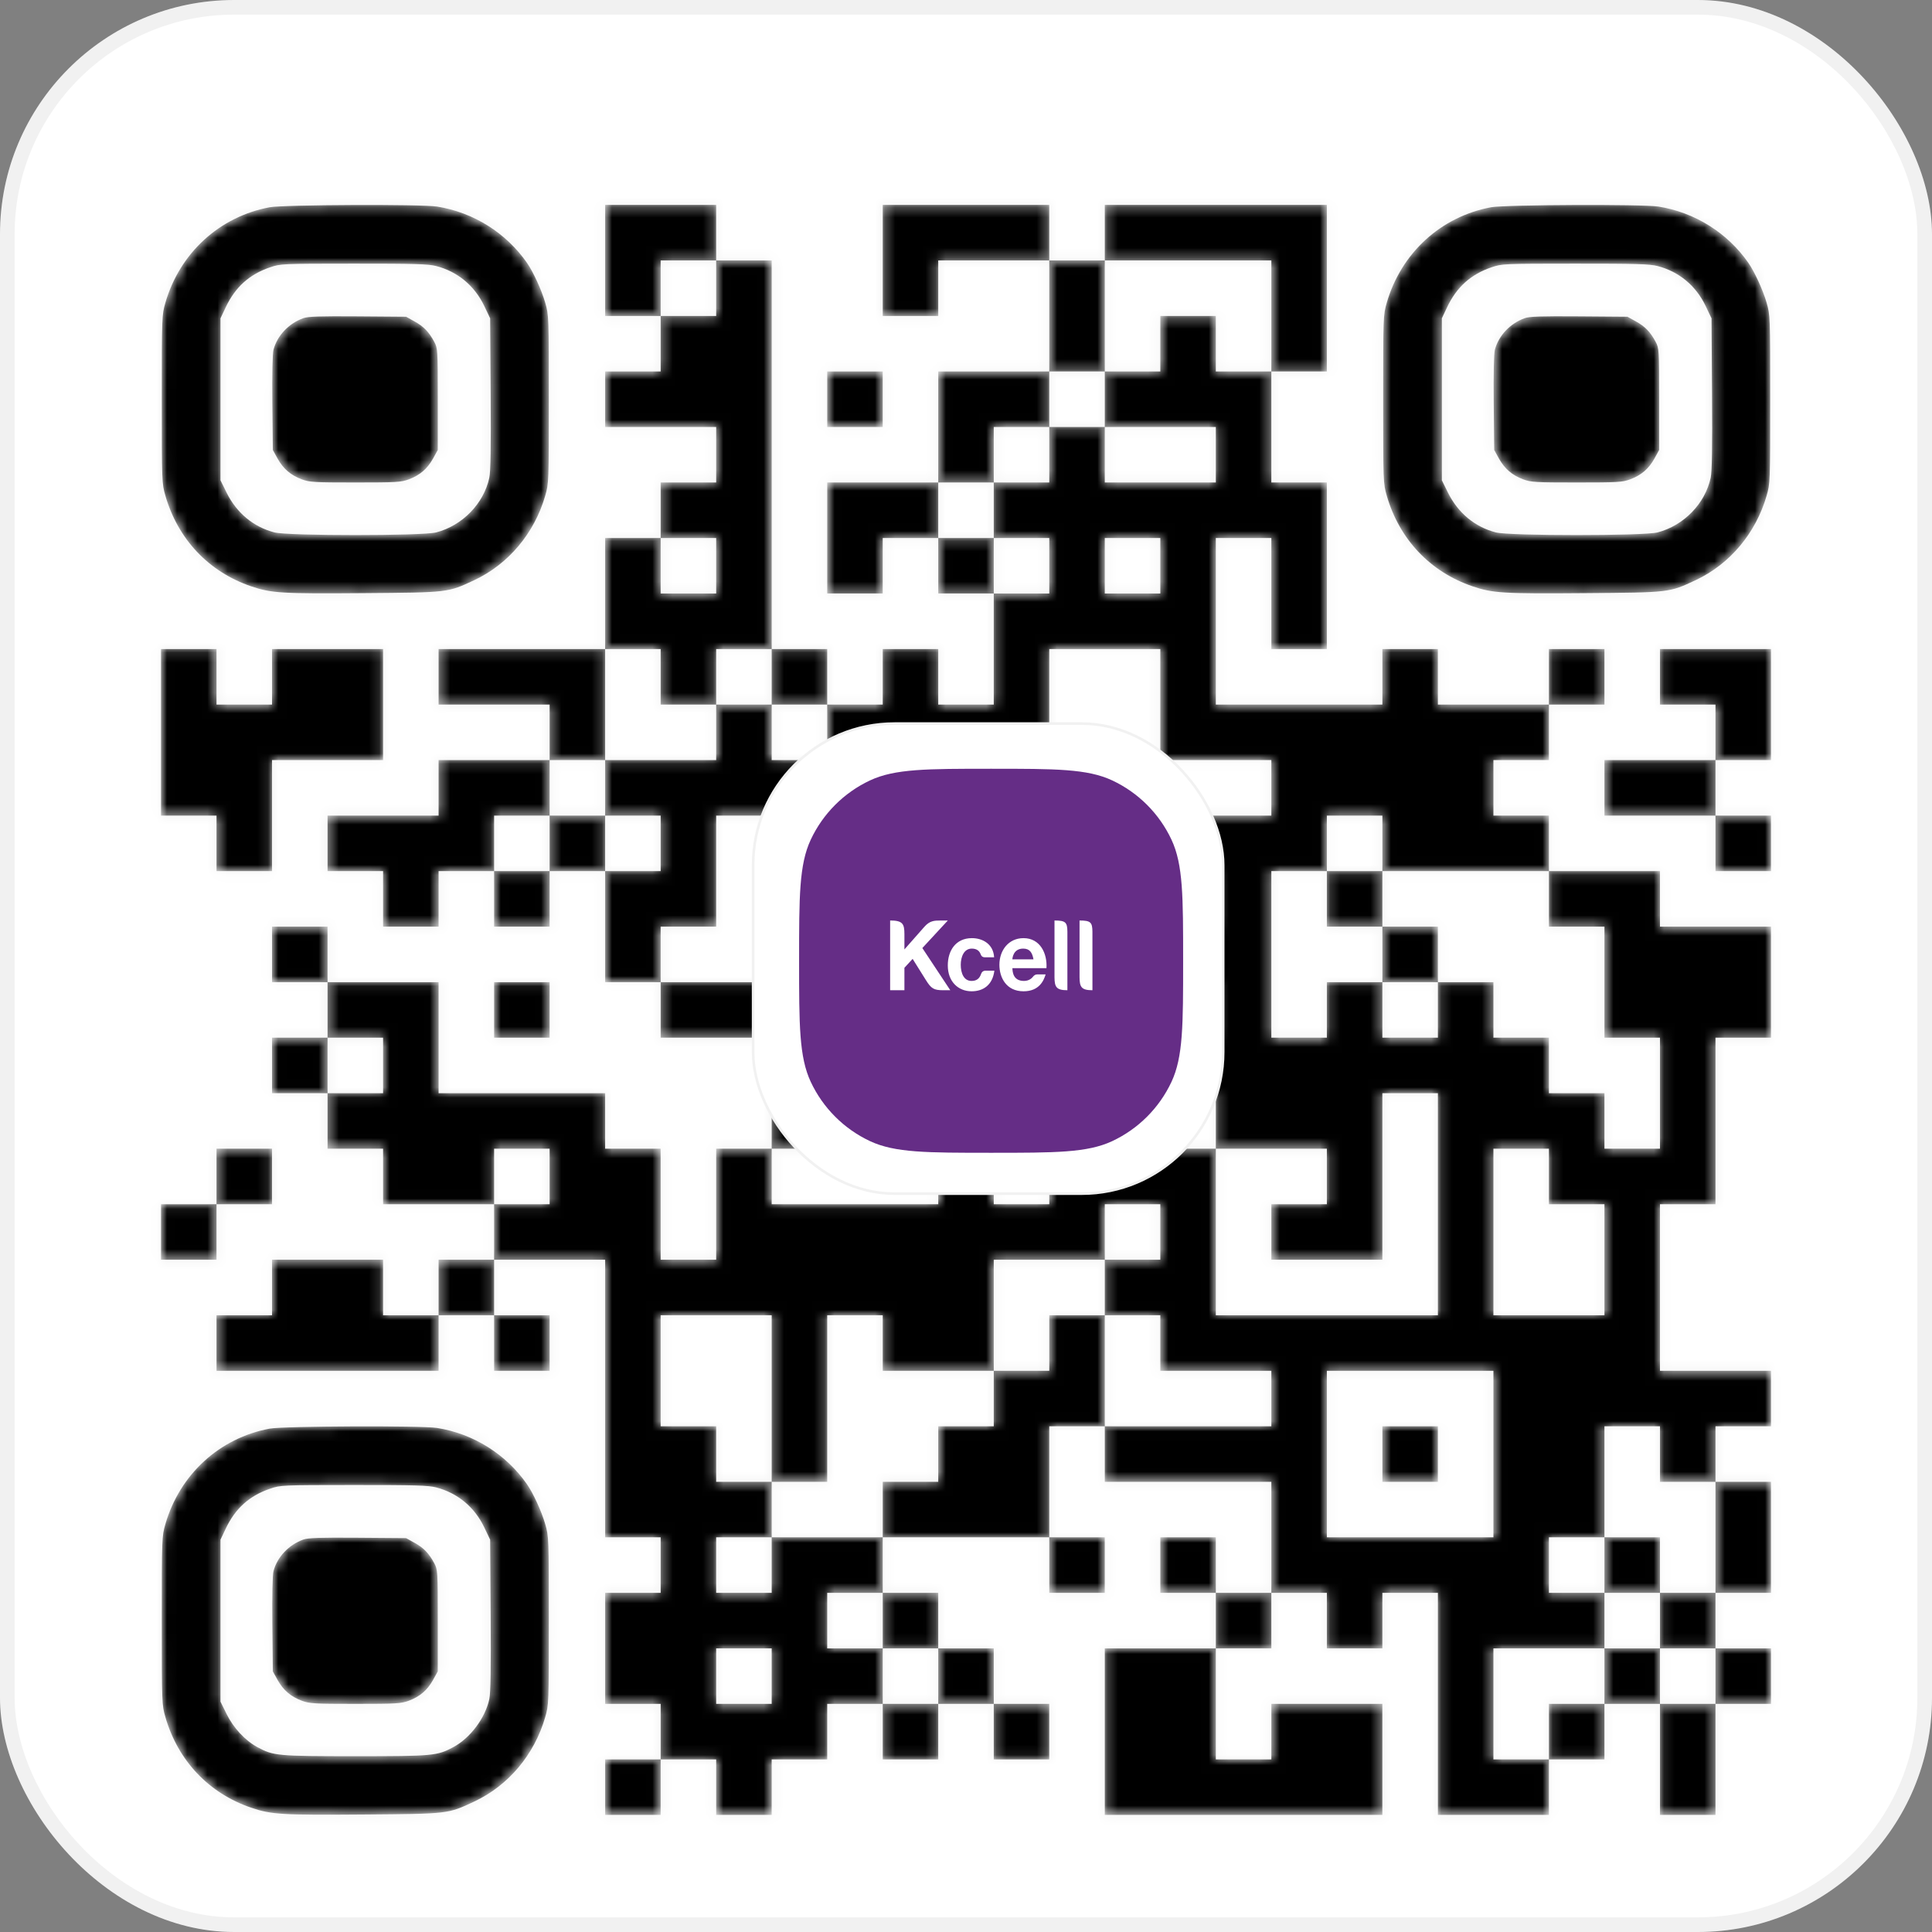
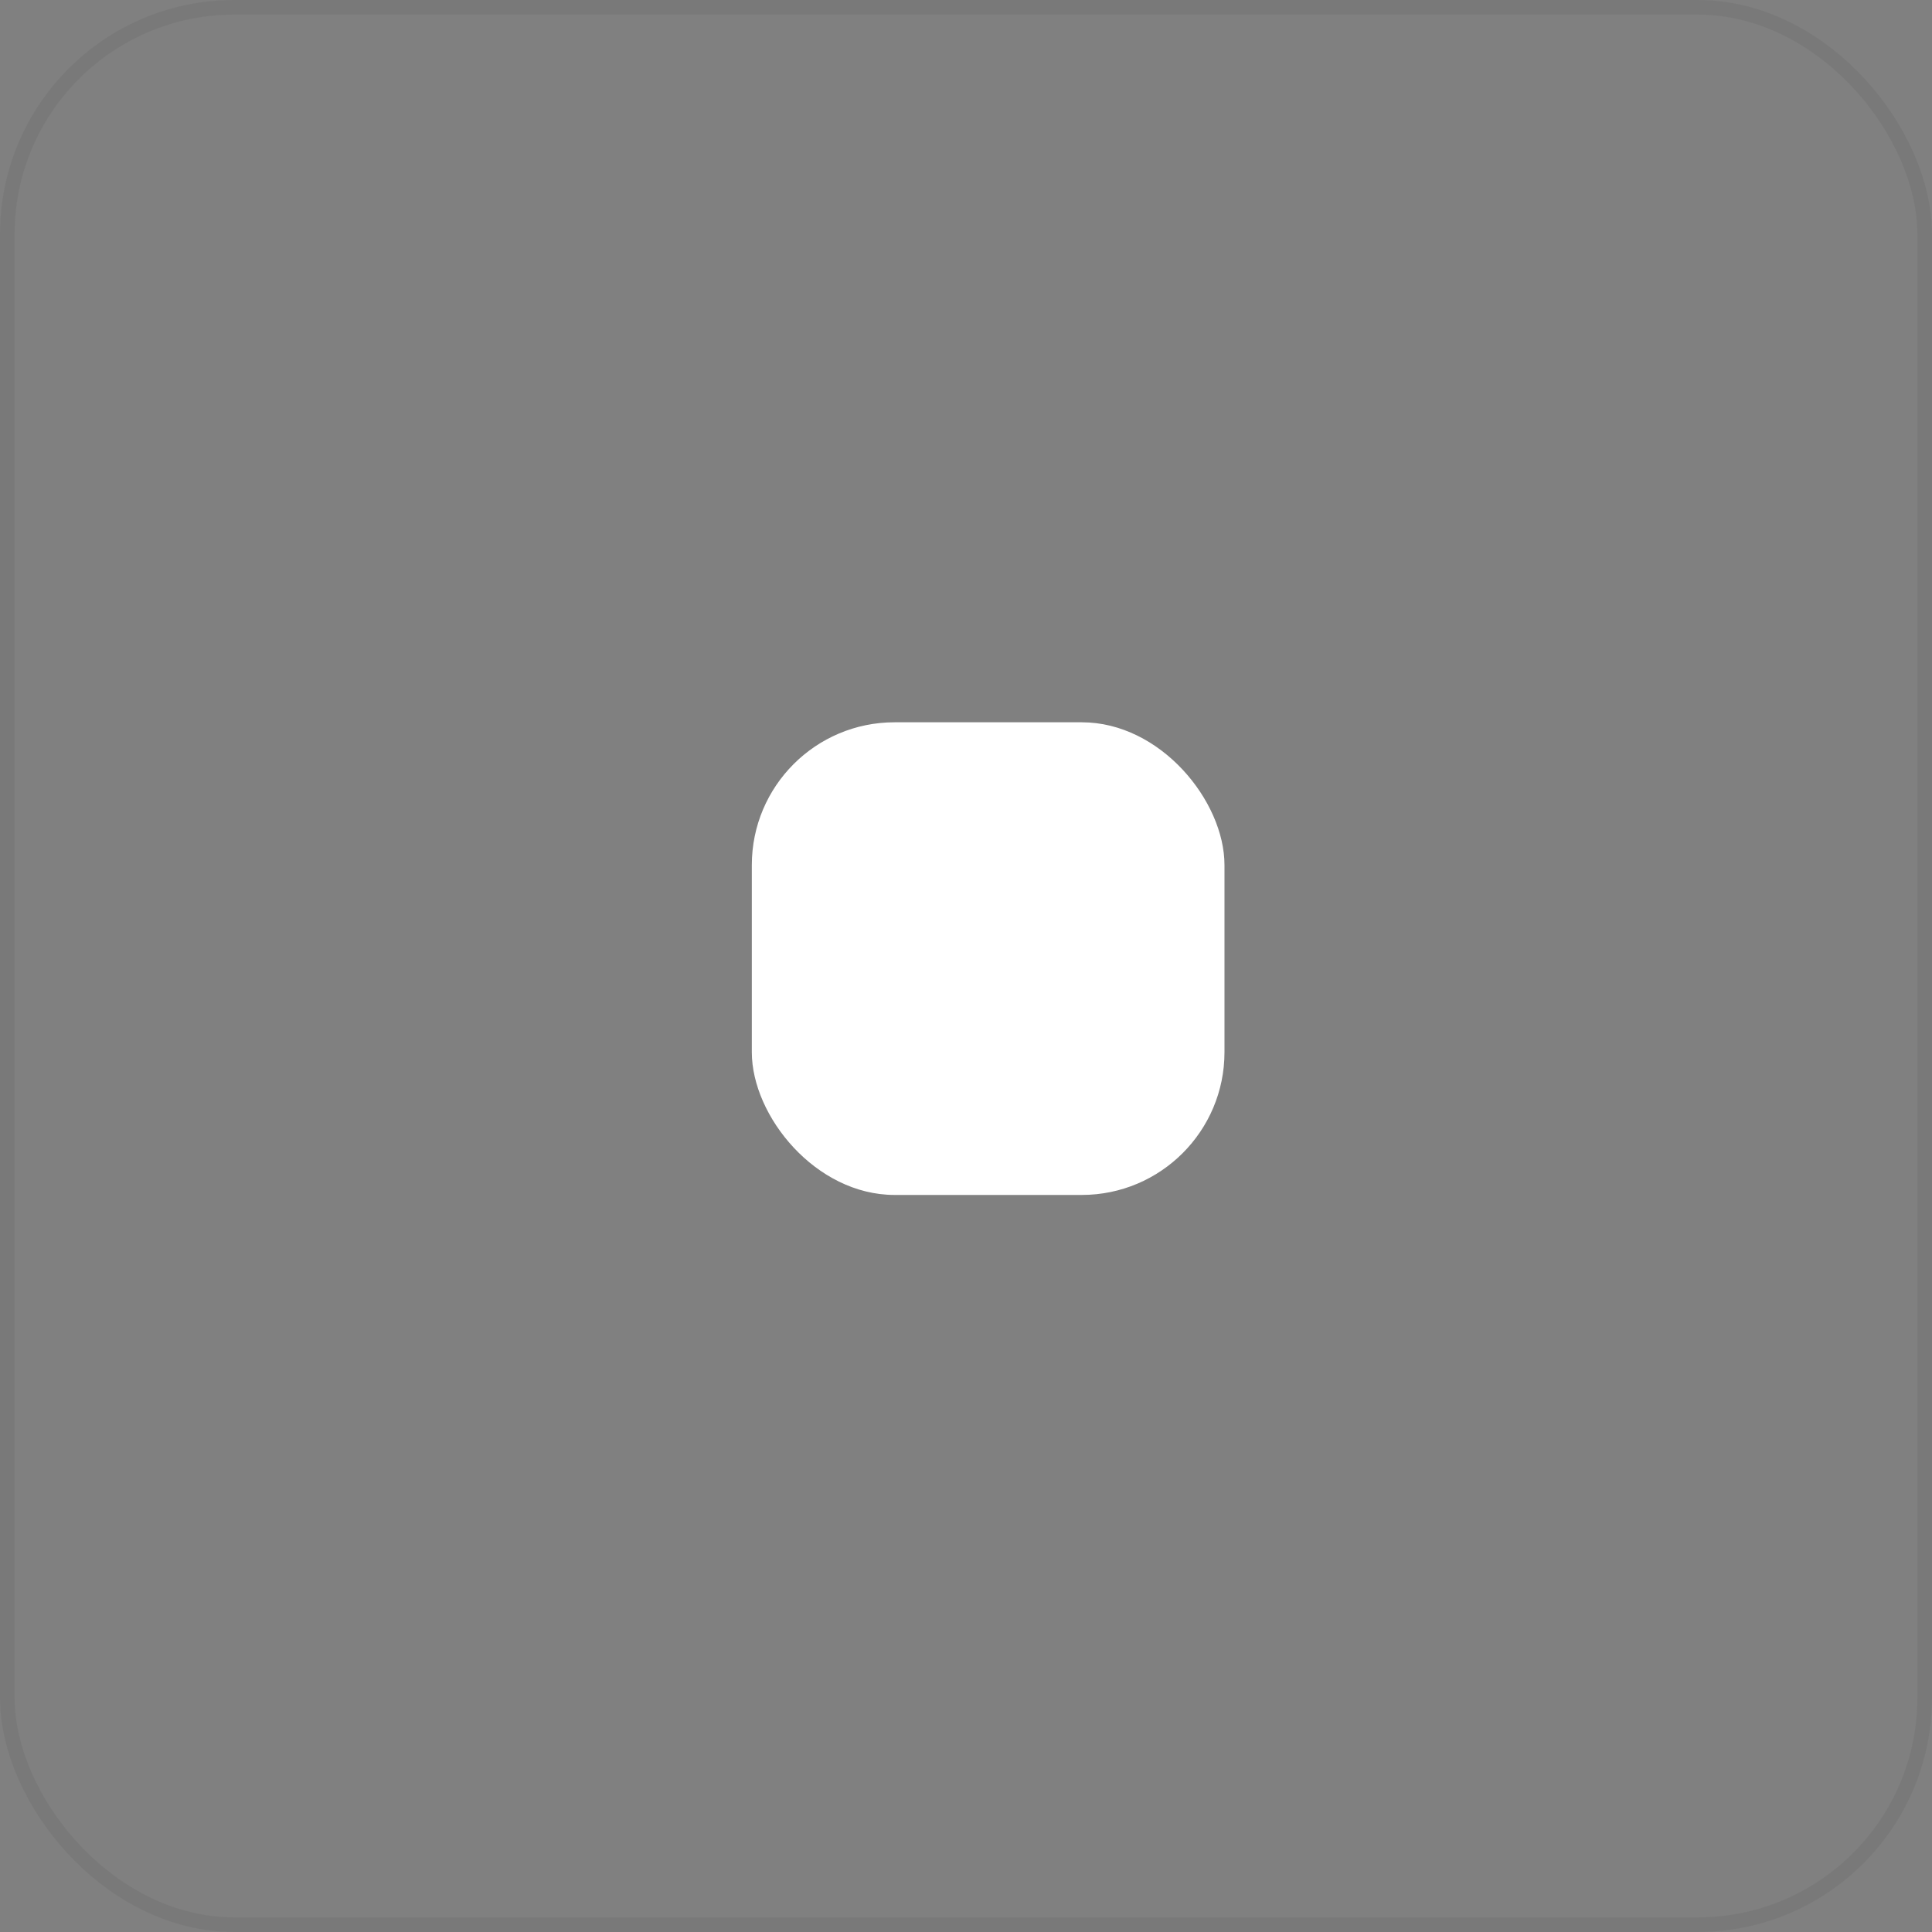
<svg xmlns="http://www.w3.org/2000/svg" width="191" height="191" viewBox="0 0 191 191" fill="none">
  <rect x="0" y="0" width="191" height="191" fill="#808080" stroke="none" />
-   <rect width="191" height="191" rx="23.151" fill="white" />
  <rect x="0.723" y="0.723" width="189.553" height="189.553" rx="22.428" stroke="#111114" stroke-opacity="0.06" stroke-width="1.447" />
  <mask id="path-3-inside-1_73_526" fill="white">
-     <path fill-rule="evenodd" clip-rule="evenodd" d="M26.659 20.49C21.706 21.412 17.776 25.01 16.351 29.927C16.001 31.136 15.995 31.29 15.995 39.467C15.995 47.666 16 47.795 16.355 49.02C17.601 53.324 20.652 56.542 24.835 57.965C26.82 58.64 27.864 58.703 35.91 58.639C44.371 58.572 44.265 58.585 46.888 57.354C50.262 55.771 52.826 52.722 53.898 49.02C54.253 47.795 54.258 47.666 54.258 39.467C54.258 31.268 54.253 31.139 53.898 29.915C53.537 28.666 52.718 26.88 52.099 25.99C50.03 23.014 46.792 20.987 43.202 20.421C41.654 20.176 28.037 20.234 26.659 20.49ZM59.825 25.746V31.235H62.569H65.313V33.979V36.723H62.569H59.825V39.467V42.212H65.313H70.802V44.956V47.7H68.058H65.313V50.444V53.189H62.569H59.825V58.677V64.166H51.592H43.359V66.91V69.654H48.848H54.336V72.398V75.143H48.848H43.359V77.887V80.631H37.871H32.382V83.375V86.12H35.126H37.871V88.864V91.608H40.615H43.359V88.864V86.12H46.103H48.848V88.864V91.608H51.592H54.336V88.864V86.12H57.081H59.825V91.608V97.097H62.569H65.313V99.841V102.585H70.802H76.29V99.841V97.097H79.034H81.779V99.841V102.585H87.267H92.756V110.818V119.051H84.523H76.29V116.306V113.562H81.779H87.267V110.818V108.074H81.779H76.29V110.818V113.562H73.546H70.802V119.051V124.539H68.058H65.313V119.051V113.562H62.569H59.825V110.818V108.074H51.592H43.359V102.585V97.097H37.871H32.382V94.352V91.608H29.638H26.894V94.352V97.097H29.638H32.382V99.841V102.585H29.638H26.894V105.329V108.074H29.638H32.382V110.818V113.562H35.126H37.871V116.306V119.051H43.359H48.848V121.795V124.539H46.103H43.359V127.283V130.028H40.615H37.871V127.283V124.539H32.382H26.894V127.283V130.028H24.149H21.405V132.772V135.516H32.382H43.359V132.772V130.028H46.103H48.848V132.772V135.516H51.592H54.336V132.772V130.028H51.592H48.848V127.283V124.539H54.336H59.825V138.26V151.982H62.569H65.313V154.726V157.47H62.569H59.825V162.959V168.447H62.569H65.313V171.191V173.936H62.569H59.825V176.68V179.424H62.569H65.313V176.68V173.936H68.058H70.802V176.68V179.424H73.546H76.29V176.68V173.936H79.034H81.779V171.191V168.447H84.523H87.267V171.191V173.936H90.011H92.756V171.191V168.447H95.5H98.244V171.191V173.936H100.989H103.733V171.191V168.447H100.989H98.244V165.703V162.959H95.5H92.756V160.214V157.47H90.011H87.267V154.726V151.982H95.5H103.733V154.726V157.47H106.477H109.221V154.726V151.982H106.477H103.733V146.493V141.005H106.477H109.221V143.749V146.493H117.454H125.687V151.982V157.47H122.943H120.198V154.726V151.982H117.454H114.71V154.726V157.47H117.454H120.198V160.214V162.959H114.71H109.221V171.191V179.424H122.943H136.664V173.936V168.447H131.175H125.687V171.191V173.936H122.943H120.198V168.447V162.959H122.943H125.687V160.214V157.47H128.431H131.175V160.214V162.959H133.92H136.664V160.214V157.47H139.408H142.152V168.447V179.424H147.641H153.129V176.68V173.936H155.874H158.618V171.191V168.447H161.362H164.106V173.936V179.424H166.851H169.595V173.936V168.447H172.339H175.083V165.703V162.959H172.339H169.595V160.214V157.47H172.339H175.083V151.982V146.493H172.339H169.595V143.749V141.005H172.339H175.083V138.26V135.516H169.595H164.106V127.283V119.051H166.851H169.595V110.818V102.585H172.339H175.083V97.097V91.608H169.595H164.106V88.864V86.12H158.618H153.129V83.375V80.631H150.385H147.641V77.887V75.143H150.385H153.129V72.398V69.654H155.874H158.618V66.91V64.166H155.874H153.129V66.91V69.654H147.641H142.152V66.91V64.166H139.408H136.664V66.91V69.654H128.431H120.198V61.421V53.189H122.943H125.687V58.677V64.166H128.431H131.175V55.933V47.7H128.431H125.687V42.212V36.723H128.431H131.175V28.49V20.258H120.198H109.221V23.002V25.746H106.477H103.733V23.002V20.258H95.5H87.267V25.746V31.235H90.011H92.756V28.49V25.746H98.244H103.733V31.235V36.723H98.244H92.756V42.212V47.7H87.267H81.779V53.189V58.677H84.523H87.267V55.933V53.189H90.011H92.756V55.933V58.677H95.5H98.244V64.166V69.654H95.5H92.756V66.91V64.166H90.011H87.267V66.91V69.654H84.523H81.779V66.91V64.166H79.034H76.29V44.956V25.746H73.546H70.802V23.002V20.258H65.313H59.825V25.746ZM147.406 20.49C142.453 21.412 138.523 25.01 137.098 29.927C136.748 31.136 136.742 31.29 136.742 39.467C136.742 47.666 136.747 47.795 137.102 49.02C138.348 53.324 141.399 56.542 145.582 57.965C147.567 58.64 148.611 58.703 156.658 58.639C165.118 58.572 165.012 58.585 167.635 57.354C171.009 55.771 173.573 52.722 174.646 49.02C175 47.795 175.005 47.666 175.005 39.467C175.005 31.268 175 31.139 174.646 29.915C174.284 28.666 173.465 26.88 172.847 25.99C170.777 23.014 167.539 20.987 163.95 20.421C162.401 20.176 148.784 20.234 147.406 20.49ZM70.802 28.49V31.235H68.058H65.313V28.49V25.746H68.058H70.802V28.49ZM125.687 31.235V36.723H122.943H120.198V33.979V31.235H117.454H114.71V33.979V36.723H111.966H109.221V39.467V42.212H114.71H120.198V44.956V47.7H114.71H109.221V44.956V42.212H106.477H103.733V44.956V47.7H100.989H98.244V50.444V53.189H100.989H103.733V55.933V58.677H100.989H98.244V55.933V53.189H95.5H92.756V50.444V47.7H95.5H98.244V44.956V42.212H100.989H103.733V39.467V36.723H106.477H109.221V31.235V25.746H117.454H125.687V31.235ZM43.118 26.3C45.239 26.852 46.915 28.243 47.87 30.243L48.456 31.47L48.507 38.919C48.543 44.218 48.504 46.616 48.373 47.23C47.824 49.789 45.716 51.958 43.118 52.635C41.756 52.989 28.497 52.989 27.134 52.635C25.055 52.093 23.394 50.712 22.399 48.698L21.797 47.481V39.475V31.47L22.313 30.381C23.26 28.38 24.653 27.125 26.701 26.427C27.74 26.073 27.865 26.068 34.976 26.064C40.966 26.06 42.353 26.101 43.118 26.3ZM163.866 26.3C165.986 26.852 167.662 28.243 168.617 30.243L169.203 31.47L169.254 38.919C169.29 44.218 169.251 46.616 169.12 47.23C168.571 49.789 166.464 51.958 163.866 52.635C162.503 52.989 149.244 52.989 147.882 52.635C145.802 52.093 144.141 50.712 143.146 48.698L142.544 47.481V39.475V31.47L143.06 30.381C144.007 28.38 145.4 27.125 147.448 26.427C148.487 26.073 148.612 26.068 155.723 26.064C161.713 26.06 163.1 26.101 163.866 26.3ZM29.983 31.456C28.538 31.982 27.416 33.17 27.038 34.574C26.939 34.942 26.895 36.97 26.924 39.829L26.972 44.485L27.437 45.325C28.002 46.345 28.738 46.977 29.84 47.39C30.595 47.672 31.068 47.7 35.126 47.7C39.185 47.7 39.658 47.672 40.413 47.39C41.515 46.977 42.251 46.345 42.816 45.325L43.281 44.485V39.467C43.281 34.596 43.271 34.431 42.935 33.804C42.405 32.812 41.894 32.282 40.981 31.776L40.145 31.313L35.362 31.276C31.611 31.248 30.45 31.287 29.983 31.456ZM150.731 31.456C149.286 31.982 148.163 33.17 147.785 34.574C147.686 34.942 147.642 36.97 147.672 39.829L147.719 44.485L148.184 45.325C148.749 46.345 149.485 46.977 150.587 47.39C151.342 47.672 151.815 47.7 155.874 47.7C159.932 47.7 160.405 47.672 161.16 47.39C162.262 46.977 162.998 46.345 163.563 45.325L164.028 44.485V39.467C164.028 34.596 164.018 34.431 163.683 33.804C163.152 32.812 162.641 32.282 161.728 31.776L160.892 31.313L156.109 31.276C152.358 31.248 151.198 31.287 150.731 31.456ZM81.779 39.467V42.212H84.523H87.267V39.467V36.723H84.523H81.779V39.467ZM70.802 55.933V58.677H68.058H65.313V55.933V53.189H68.058H70.802V55.933ZM114.71 55.933V58.677H111.966H109.221V55.933V53.189H111.966H114.71V55.933ZM15.917 72.398V80.631H18.661H21.405V83.375V86.12H24.149H26.894V80.631V75.143H32.382H37.871V69.654V64.166H32.382H26.894V66.91V69.654H24.149H21.405V66.91V64.166H18.661H15.917V72.398ZM65.313 66.91V69.654H68.058H70.802V66.91V64.166H73.546H76.29V66.91V69.654H79.034H81.779V72.398V75.143H84.523H87.267V77.887V80.631H90.011H92.756V77.887V75.143H98.244H103.733V69.654V64.166H109.221H114.71V69.654V75.143H120.198H125.687V77.887V80.631H120.198H114.71V83.375V86.12H117.454H120.198V88.864V91.608H117.454H114.71V94.352V97.097H117.454H120.198V99.841V102.585H117.454H114.71V105.329V108.074H117.454H120.198V110.818V113.562H125.687H131.175V116.306V119.051H128.431H125.687V121.795V124.539H131.175H136.664V116.306V108.074H139.408H142.152V119.051V130.028H131.175H120.198V121.795V113.562H114.71H109.221V108.074V102.585H111.966H114.71V99.841V97.097H111.966H109.221V94.352V91.608H106.477H103.733V94.352V97.097H100.989H98.244V99.841V102.585H100.989H103.733V105.329V108.074H100.989H98.244V105.329V102.585H95.5H92.756V99.841V97.097H87.267H81.779V94.352V91.608H79.034H76.29V94.352V97.097H70.802H65.313V94.352V91.608H68.058H70.802V86.12V80.631H76.29H81.779V77.887V75.143H79.034H76.29V72.398V69.654H73.546H70.802V72.398V75.143H65.313H59.825V77.887V80.631H62.569H65.313V83.375V86.12H62.569H59.825V83.375V80.631H57.081H54.336V83.375V86.12H51.592H48.848V83.375V80.631H51.592H54.336V77.887V75.143H57.081H59.825V69.654V64.166H62.569H65.313V66.91ZM164.106 66.91V69.654H166.851H169.595V72.398V75.143H164.106H158.618V77.887V80.631H164.106H169.595V83.375V86.12H172.339H175.083V83.375V80.631H172.339H169.595V77.887V75.143H172.339H175.083V69.654V64.166H169.595H164.106V66.91ZM103.733 80.631V86.12H98.244H92.756V91.608V97.097H95.5H98.244V94.352V91.608H100.989H103.733V88.864V86.12H106.477H109.221V88.864V91.608H111.966H114.71V88.864V86.12H111.966H109.221V80.631V75.143H106.477H103.733V80.631ZM81.779 86.12V91.608H84.523H87.267V86.12V80.631H84.523H81.779V86.12ZM136.664 83.375V86.12H144.897H153.129V88.864V91.608H155.874H158.618V97.097V102.585H161.362H164.106V108.074V113.562H161.362H158.618V110.818V108.074H155.874H153.129V105.329V102.585H150.385H147.641V99.841V97.097H144.897H142.152V99.841V102.585H139.408H136.664V99.841V97.097H133.92H131.175V99.841V102.585H128.431H125.687V94.352V86.12H128.431H131.175V83.375V80.631H133.92H136.664V83.375ZM131.175 88.864V91.608H133.92H136.664V94.352V97.097H139.408H142.152V94.352V91.608H139.408H136.664V88.864V86.12H133.92H131.175V88.864ZM48.848 99.841V102.585H51.592H54.336V99.841V97.097H51.592H48.848V99.841ZM37.871 105.329V108.074H35.126H32.382V105.329V102.585H35.126H37.871V105.329ZM21.405 116.306V119.051H18.661H15.917V121.795V124.539H18.661H21.405V121.795V119.051H24.149H26.894V116.306V113.562H24.149H21.405V116.306ZM54.336 116.306V119.051H51.592H48.848V116.306V113.562H51.592H54.336V116.306ZM103.733 116.306V119.051H100.989H98.244V116.306V113.562H100.989H103.733V116.306ZM153.129 116.306V119.051H155.874H158.618V124.539V130.028H153.129H147.641V121.795V113.562H150.385H153.129V116.306ZM114.71 121.795V124.539H111.966H109.221V127.283V130.028H111.966H114.71V132.772V135.516H120.198H125.687V138.26V141.005H117.454H109.221V135.516V130.028H106.477H103.733V132.772V135.516H100.989H98.244V138.26V141.005H95.5H92.756V143.749V146.493H90.011H87.267V149.237V151.982H81.779H76.29V154.726V157.47H73.546H70.802V154.726V151.982H73.546H76.29V149.237V146.493H73.546H70.802V143.749V141.005H68.058H65.313V135.516V130.028H70.802H76.29V138.26V146.493H79.034H81.779V138.26V130.028H84.523H87.267V132.772V135.516H92.756H98.244V130.028V124.539H103.733H109.221V121.795V119.051H111.966H114.71V121.795ZM147.641 143.749V151.982H139.408H131.175V143.749V135.516H139.408H147.641V143.749ZM26.659 141.237C21.706 142.159 17.776 145.757 16.351 150.674C16.001 151.884 15.995 152.037 15.995 160.214C15.995 168.413 16 168.542 16.355 169.767C17.601 174.071 20.652 177.289 24.835 178.712C26.82 179.387 27.864 179.45 35.91 179.386C44.371 179.319 44.265 179.332 46.888 178.101C50.262 176.518 52.826 173.47 53.898 169.767C54.253 168.542 54.258 168.413 54.258 160.214C54.258 152.016 54.253 151.887 53.898 150.662C53.537 149.413 52.718 147.627 52.099 146.737C50.03 143.761 46.792 141.734 43.202 141.168C41.654 140.923 28.037 140.981 26.659 141.237ZM136.664 143.749V146.493H139.408H142.152V143.749V141.005H139.408H136.664V143.749ZM164.106 143.749V146.493H166.851H169.595V151.982V157.47H166.851H164.106V160.214V162.959H166.851H169.595V165.703V168.447H166.851H164.106V165.703V162.959H161.362H158.618V165.703V168.447H155.874H153.129V171.191V173.936H150.385H147.641V168.447V162.959H153.129H158.618V160.214V157.47H155.874H153.129V154.726V151.982H155.874H158.618V146.493V141.005H161.362H164.106V143.749ZM43.118 147.047C45.239 147.6 46.915 148.99 47.87 150.99L48.456 152.217L48.507 159.666C48.543 164.965 48.504 167.363 48.373 167.977C47.973 169.842 46.498 171.815 44.831 172.715C43.219 173.585 42.825 173.622 35.126 173.622C27.433 173.622 27.025 173.584 25.437 172.72C24.227 172.061 23.081 170.826 22.399 169.445L21.797 168.228V160.223V152.217L22.313 151.128C23.26 149.127 24.653 147.873 26.701 147.175C27.74 146.82 27.865 146.815 34.976 146.811C40.966 146.807 42.353 146.848 43.118 147.047ZM29.983 152.204C28.538 152.729 27.416 153.918 27.038 155.321C26.939 155.689 26.895 157.717 26.924 160.577L26.972 165.233L27.437 166.072C28.002 167.092 28.738 167.724 29.84 168.137C30.595 168.419 31.068 168.447 35.126 168.447C39.185 168.447 39.658 168.419 40.413 168.137C41.515 167.724 42.251 167.092 42.816 166.072L43.281 165.233V160.214C43.281 155.343 43.271 155.178 42.935 154.551C42.405 153.559 41.894 153.029 40.981 152.523L40.145 152.06L35.362 152.023C31.611 151.995 30.45 152.034 29.983 152.204ZM158.618 154.726V157.47H161.362H164.106V154.726V151.982H161.362H158.618V154.726ZM87.267 160.214V162.959H90.011H92.756V165.703V168.447H90.011H87.267V165.703V162.959H84.523H81.779V160.214V157.47H84.523H87.267V160.214ZM76.29 165.703V168.447H73.546H70.802V165.703V162.959H73.546H76.29V165.703Z" />
-   </mask>
-   <path fill-rule="evenodd" clip-rule="evenodd" d="M26.659 20.49C21.706 21.412 17.776 25.01 16.351 29.927C16.001 31.136 15.995 31.29 15.995 39.467C15.995 47.666 16 47.795 16.355 49.02C17.601 53.324 20.652 56.542 24.835 57.965C26.82 58.64 27.864 58.703 35.91 58.639C44.371 58.572 44.265 58.585 46.888 57.354C50.262 55.771 52.826 52.722 53.898 49.02C54.253 47.795 54.258 47.666 54.258 39.467C54.258 31.268 54.253 31.139 53.898 29.915C53.537 28.666 52.718 26.88 52.099 25.99C50.03 23.014 46.792 20.987 43.202 20.421C41.654 20.176 28.037 20.234 26.659 20.49ZM59.825 25.746V31.235H62.569H65.313V33.979V36.723H62.569H59.825V39.467V42.212H65.313H70.802V44.956V47.7H68.058H65.313V50.444V53.189H62.569H59.825V58.677V64.166H51.592H43.359V66.91V69.654H48.848H54.336V72.398V75.143H48.848H43.359V77.887V80.631H37.871H32.382V83.375V86.12H35.126H37.871V88.864V91.608H40.615H43.359V88.864V86.12H46.103H48.848V88.864V91.608H51.592H54.336V88.864V86.12H57.081H59.825V91.608V97.097H62.569H65.313V99.841V102.585H70.802H76.29V99.841V97.097H79.034H81.779V99.841V102.585H87.267H92.756V110.818V119.051H84.523H76.29V116.306V113.562H81.779H87.267V110.818V108.074H81.779H76.29V110.818V113.562H73.546H70.802V119.051V124.539H68.058H65.313V119.051V113.562H62.569H59.825V110.818V108.074H51.592H43.359V102.585V97.097H37.871H32.382V94.352V91.608H29.638H26.894V94.352V97.097H29.638H32.382V99.841V102.585H29.638H26.894V105.329V108.074H29.638H32.382V110.818V113.562H35.126H37.871V116.306V119.051H43.359H48.848V121.795V124.539H46.103H43.359V127.283V130.028H40.615H37.871V127.283V124.539H32.382H26.894V127.283V130.028H24.149H21.405V132.772V135.516H32.382H43.359V132.772V130.028H46.103H48.848V132.772V135.516H51.592H54.336V132.772V130.028H51.592H48.848V127.283V124.539H54.336H59.825V138.26V151.982H62.569H65.313V154.726V157.47H62.569H59.825V162.959V168.447H62.569H65.313V171.191V173.936H62.569H59.825V176.68V179.424H62.569H65.313V176.68V173.936H68.058H70.802V176.68V179.424H73.546H76.29V176.68V173.936H79.034H81.779V171.191V168.447H84.523H87.267V171.191V173.936H90.011H92.756V171.191V168.447H95.5H98.244V171.191V173.936H100.989H103.733V171.191V168.447H100.989H98.244V165.703V162.959H95.5H92.756V160.214V157.47H90.011H87.267V154.726V151.982H95.5H103.733V154.726V157.47H106.477H109.221V154.726V151.982H106.477H103.733V146.493V141.005H106.477H109.221V143.749V146.493H117.454H125.687V151.982V157.47H122.943H120.198V154.726V151.982H117.454H114.71V154.726V157.47H117.454H120.198V160.214V162.959H114.71H109.221V171.191V179.424H122.943H136.664V173.936V168.447H131.175H125.687V171.191V173.936H122.943H120.198V168.447V162.959H122.943H125.687V160.214V157.47H128.431H131.175V160.214V162.959H133.92H136.664V160.214V157.47H139.408H142.152V168.447V179.424H147.641H153.129V176.68V173.936H155.874H158.618V171.191V168.447H161.362H164.106V173.936V179.424H166.851H169.595V173.936V168.447H172.339H175.083V165.703V162.959H172.339H169.595V160.214V157.47H172.339H175.083V151.982V146.493H172.339H169.595V143.749V141.005H172.339H175.083V138.26V135.516H169.595H164.106V127.283V119.051H166.851H169.595V110.818V102.585H172.339H175.083V97.097V91.608H169.595H164.106V88.864V86.12H158.618H153.129V83.375V80.631H150.385H147.641V77.887V75.143H150.385H153.129V72.398V69.654H155.874H158.618V66.91V64.166H155.874H153.129V66.91V69.654H147.641H142.152V66.91V64.166H139.408H136.664V66.91V69.654H128.431H120.198V61.421V53.189H122.943H125.687V58.677V64.166H128.431H131.175V55.933V47.7H128.431H125.687V42.212V36.723H128.431H131.175V28.49V20.258H120.198H109.221V23.002V25.746H106.477H103.733V23.002V20.258H95.5H87.267V25.746V31.235H90.011H92.756V28.49V25.746H98.244H103.733V31.235V36.723H98.244H92.756V42.212V47.7H87.267H81.779V53.189V58.677H84.523H87.267V55.933V53.189H90.011H92.756V55.933V58.677H95.5H98.244V64.166V69.654H95.5H92.756V66.91V64.166H90.011H87.267V66.91V69.654H84.523H81.779V66.91V64.166H79.034H76.29V44.956V25.746H73.546H70.802V23.002V20.258H65.313H59.825V25.746ZM147.406 20.49C142.453 21.412 138.523 25.01 137.098 29.927C136.748 31.136 136.742 31.29 136.742 39.467C136.742 47.666 136.747 47.795 137.102 49.02C138.348 53.324 141.399 56.542 145.582 57.965C147.567 58.64 148.611 58.703 156.658 58.639C165.118 58.572 165.012 58.585 167.635 57.354C171.009 55.771 173.573 52.722 174.646 49.02C175 47.795 175.005 47.666 175.005 39.467C175.005 31.268 175 31.139 174.646 29.915C174.284 28.666 173.465 26.88 172.847 25.99C170.777 23.014 167.539 20.987 163.95 20.421C162.401 20.176 148.784 20.234 147.406 20.49ZM70.802 28.49V31.235H68.058H65.313V28.49V25.746H68.058H70.802V28.49ZM125.687 31.235V36.723H122.943H120.198V33.979V31.235H117.454H114.71V33.979V36.723H111.966H109.221V39.467V42.212H114.71H120.198V44.956V47.7H114.71H109.221V44.956V42.212H106.477H103.733V44.956V47.7H100.989H98.244V50.444V53.189H100.989H103.733V55.933V58.677H100.989H98.244V55.933V53.189H95.5H92.756V50.444V47.7H95.5H98.244V44.956V42.212H100.989H103.733V39.467V36.723H106.477H109.221V31.235V25.746H117.454H125.687V31.235ZM43.118 26.3C45.239 26.852 46.915 28.243 47.87 30.243L48.456 31.47L48.507 38.919C48.543 44.218 48.504 46.616 48.373 47.23C47.824 49.789 45.716 51.958 43.118 52.635C41.756 52.989 28.497 52.989 27.134 52.635C25.055 52.093 23.394 50.712 22.399 48.698L21.797 47.481V39.475V31.47L22.313 30.381C23.26 28.38 24.653 27.125 26.701 26.427C27.74 26.073 27.865 26.068 34.976 26.064C40.966 26.06 42.353 26.101 43.118 26.3ZM163.866 26.3C165.986 26.852 167.662 28.243 168.617 30.243L169.203 31.47L169.254 38.919C169.29 44.218 169.251 46.616 169.12 47.23C168.571 49.789 166.464 51.958 163.866 52.635C162.503 52.989 149.244 52.989 147.882 52.635C145.802 52.093 144.141 50.712 143.146 48.698L142.544 47.481V39.475V31.47L143.06 30.381C144.007 28.38 145.4 27.125 147.448 26.427C148.487 26.073 148.612 26.068 155.723 26.064C161.713 26.06 163.1 26.101 163.866 26.3ZM29.983 31.456C28.538 31.982 27.416 33.17 27.038 34.574C26.939 34.942 26.895 36.97 26.924 39.829L26.972 44.485L27.437 45.325C28.002 46.345 28.738 46.977 29.84 47.39C30.595 47.672 31.068 47.7 35.126 47.7C39.185 47.7 39.658 47.672 40.413 47.39C41.515 46.977 42.251 46.345 42.816 45.325L43.281 44.485V39.467C43.281 34.596 43.271 34.431 42.935 33.804C42.405 32.812 41.894 32.282 40.981 31.776L40.145 31.313L35.362 31.276C31.611 31.248 30.45 31.287 29.983 31.456ZM150.731 31.456C149.286 31.982 148.163 33.17 147.785 34.574C147.686 34.942 147.642 36.97 147.672 39.829L147.719 44.485L148.184 45.325C148.749 46.345 149.485 46.977 150.587 47.39C151.342 47.672 151.815 47.7 155.874 47.7C159.932 47.7 160.405 47.672 161.16 47.39C162.262 46.977 162.998 46.345 163.563 45.325L164.028 44.485V39.467C164.028 34.596 164.018 34.431 163.683 33.804C163.152 32.812 162.641 32.282 161.728 31.776L160.892 31.313L156.109 31.276C152.358 31.248 151.198 31.287 150.731 31.456ZM81.779 39.467V42.212H84.523H87.267V39.467V36.723H84.523H81.779V39.467ZM70.802 55.933V58.677H68.058H65.313V55.933V53.189H68.058H70.802V55.933ZM114.71 55.933V58.677H111.966H109.221V55.933V53.189H111.966H114.71V55.933ZM15.917 72.398V80.631H18.661H21.405V83.375V86.12H24.149H26.894V80.631V75.143H32.382H37.871V69.654V64.166H32.382H26.894V66.91V69.654H24.149H21.405V66.91V64.166H18.661H15.917V72.398ZM65.313 66.91V69.654H68.058H70.802V66.91V64.166H73.546H76.29V66.91V69.654H79.034H81.779V72.398V75.143H84.523H87.267V77.887V80.631H90.011H92.756V77.887V75.143H98.244H103.733V69.654V64.166H109.221H114.71V69.654V75.143H120.198H125.687V77.887V80.631H120.198H114.71V83.375V86.12H117.454H120.198V88.864V91.608H117.454H114.71V94.352V97.097H117.454H120.198V99.841V102.585H117.454H114.71V105.329V108.074H117.454H120.198V110.818V113.562H125.687H131.175V116.306V119.051H128.431H125.687V121.795V124.539H131.175H136.664V116.306V108.074H139.408H142.152V119.051V130.028H131.175H120.198V121.795V113.562H114.71H109.221V108.074V102.585H111.966H114.71V99.841V97.097H111.966H109.221V94.352V91.608H106.477H103.733V94.352V97.097H100.989H98.244V99.841V102.585H100.989H103.733V105.329V108.074H100.989H98.244V105.329V102.585H95.5H92.756V99.841V97.097H87.267H81.779V94.352V91.608H79.034H76.29V94.352V97.097H70.802H65.313V94.352V91.608H68.058H70.802V86.12V80.631H76.29H81.779V77.887V75.143H79.034H76.29V72.398V69.654H73.546H70.802V72.398V75.143H65.313H59.825V77.887V80.631H62.569H65.313V83.375V86.12H62.569H59.825V83.375V80.631H57.081H54.336V83.375V86.12H51.592H48.848V83.375V80.631H51.592H54.336V77.887V75.143H57.081H59.825V69.654V64.166H62.569H65.313V66.91ZM164.106 66.91V69.654H166.851H169.595V72.398V75.143H164.106H158.618V77.887V80.631H164.106H169.595V83.375V86.12H172.339H175.083V83.375V80.631H172.339H169.595V77.887V75.143H172.339H175.083V69.654V64.166H169.595H164.106V66.91ZM103.733 80.631V86.12H98.244H92.756V91.608V97.097H95.5H98.244V94.352V91.608H100.989H103.733V88.864V86.12H106.477H109.221V88.864V91.608H111.966H114.71V88.864V86.12H111.966H109.221V80.631V75.143H106.477H103.733V80.631ZM81.779 86.12V91.608H84.523H87.267V86.12V80.631H84.523H81.779V86.12ZM136.664 83.375V86.12H144.897H153.129V88.864V91.608H155.874H158.618V97.097V102.585H161.362H164.106V108.074V113.562H161.362H158.618V110.818V108.074H155.874H153.129V105.329V102.585H150.385H147.641V99.841V97.097H144.897H142.152V99.841V102.585H139.408H136.664V99.841V97.097H133.92H131.175V99.841V102.585H128.431H125.687V94.352V86.12H128.431H131.175V83.375V80.631H133.92H136.664V83.375ZM131.175 88.864V91.608H133.92H136.664V94.352V97.097H139.408H142.152V94.352V91.608H139.408H136.664V88.864V86.12H133.92H131.175V88.864ZM48.848 99.841V102.585H51.592H54.336V99.841V97.097H51.592H48.848V99.841ZM37.871 105.329V108.074H35.126H32.382V105.329V102.585H35.126H37.871V105.329ZM21.405 116.306V119.051H18.661H15.917V121.795V124.539H18.661H21.405V121.795V119.051H24.149H26.894V116.306V113.562H24.149H21.405V116.306ZM54.336 116.306V119.051H51.592H48.848V116.306V113.562H51.592H54.336V116.306ZM103.733 116.306V119.051H100.989H98.244V116.306V113.562H100.989H103.733V116.306ZM153.129 116.306V119.051H155.874H158.618V124.539V130.028H153.129H147.641V121.795V113.562H150.385H153.129V116.306ZM114.71 121.795V124.539H111.966H109.221V127.283V130.028H111.966H114.71V132.772V135.516H120.198H125.687V138.26V141.005H117.454H109.221V135.516V130.028H106.477H103.733V132.772V135.516H100.989H98.244V138.26V141.005H95.5H92.756V143.749V146.493H90.011H87.267V149.237V151.982H81.779H76.29V154.726V157.47H73.546H70.802V154.726V151.982H73.546H76.29V149.237V146.493H73.546H70.802V143.749V141.005H68.058H65.313V135.516V130.028H70.802H76.29V138.26V146.493H79.034H81.779V138.26V130.028H84.523H87.267V132.772V135.516H92.756H98.244V130.028V124.539H103.733H109.221V121.795V119.051H111.966H114.71V121.795ZM147.641 143.749V151.982H139.408H131.175V143.749V135.516H139.408H147.641V143.749ZM26.659 141.237C21.706 142.159 17.776 145.757 16.351 150.674C16.001 151.884 15.995 152.037 15.995 160.214C15.995 168.413 16 168.542 16.355 169.767C17.601 174.071 20.652 177.289 24.835 178.712C26.82 179.387 27.864 179.45 35.91 179.386C44.371 179.319 44.265 179.332 46.888 178.101C50.262 176.518 52.826 173.47 53.898 169.767C54.253 168.542 54.258 168.413 54.258 160.214C54.258 152.016 54.253 151.887 53.898 150.662C53.537 149.413 52.718 147.627 52.099 146.737C50.03 143.761 46.792 141.734 43.202 141.168C41.654 140.923 28.037 140.981 26.659 141.237ZM136.664 143.749V146.493H139.408H142.152V143.749V141.005H139.408H136.664V143.749ZM164.106 143.749V146.493H166.851H169.595V151.982V157.47H166.851H164.106V160.214V162.959H166.851H169.595V165.703V168.447H166.851H164.106V165.703V162.959H161.362H158.618V165.703V168.447H155.874H153.129V171.191V173.936H150.385H147.641V168.447V162.959H153.129H158.618V160.214V157.47H155.874H153.129V154.726V151.982H155.874H158.618V146.493V141.005H161.362H164.106V143.749ZM43.118 147.047C45.239 147.6 46.915 148.99 47.87 150.99L48.456 152.217L48.507 159.666C48.543 164.965 48.504 167.363 48.373 167.977C47.973 169.842 46.498 171.815 44.831 172.715C43.219 173.585 42.825 173.622 35.126 173.622C27.433 173.622 27.025 173.584 25.437 172.72C24.227 172.061 23.081 170.826 22.399 169.445L21.797 168.228V160.223V152.217L22.313 151.128C23.26 149.127 24.653 147.873 26.701 147.175C27.74 146.82 27.865 146.815 34.976 146.811C40.966 146.807 42.353 146.848 43.118 147.047ZM29.983 152.204C28.538 152.729 27.416 153.918 27.038 155.321C26.939 155.689 26.895 157.717 26.924 160.577L26.972 165.233L27.437 166.072C28.002 167.092 28.738 167.724 29.84 168.137C30.595 168.419 31.068 168.447 35.126 168.447C39.185 168.447 39.658 168.419 40.413 168.137C41.515 167.724 42.251 167.092 42.816 166.072L43.281 165.233V160.214C43.281 155.343 43.271 155.178 42.935 154.551C42.405 153.559 41.894 153.029 40.981 152.523L40.145 152.06L35.362 152.023C31.611 151.995 30.45 152.034 29.983 152.204ZM158.618 154.726V157.47H161.362H164.106V154.726V151.982H161.362H158.618V154.726ZM87.267 160.214V162.959H90.011H92.756V165.703V168.447H90.011H87.267V165.703V162.959H84.523H81.779V160.214V157.47H84.523H87.267V160.214ZM76.29 165.703V168.447H73.546H70.802V165.703V162.959H73.546H76.29V165.703Z" fill="black" stroke="#111114" stroke-opacity="0.06" stroke-width="2.894" mask="url(#path-3-inside-1_73_526)" />
+     </mask>
  <rect x="74.326" y="71.406" width="46.728" height="46.728" rx="14.112" fill="white" />
-   <rect x="74.455" y="71.534" width="46.471" height="46.471" rx="13.984" stroke="#111114" stroke-opacity="0.06" stroke-width="0.257" />
-   <path fill-rule="evenodd" clip-rule="evenodd" d="M80.152 83.011C79 85.468 79 88.64 79 94.983C79 101.326 79 104.498 80.152 106.955C81.361 109.533 83.433 111.606 86.011 112.814C88.468 113.966 91.64 113.966 97.983 113.966C104.326 113.966 107.498 113.966 109.955 112.814C112.533 111.606 114.606 109.533 115.814 106.955C116.966 104.498 116.966 101.326 116.966 94.983C116.966 88.64 116.966 85.468 115.814 83.011C114.606 80.433 112.533 78.361 109.955 77.152C107.498 76 104.326 76 97.983 76C91.64 76 88.468 76 86.011 77.152C83.433 78.361 81.361 80.433 80.152 83.011ZM89.412 97.896H88V91C89.25 91 89.41 91.343 89.412 92.343V93.861C89.412 93.861 90.847 92.228 91.38 91.629C91.911 91.028 92.344 91.002 93.012 91.002H93.702L91.184 93.725L93.947 97.896H93.262C92.318 97.896 92.064 97.738 91.535 96.891C91.009 96.042 90.224 94.796 90.224 94.796L89.412 95.677V97.896ZM104.249 91.002V96.621C104.259 97.568 104.422 97.896 105.524 97.896L105.524 92.11C105.515 91.179 105.346 91.002 104.249 91.002ZM100.085 94.843C100.085 94.743 100.16 93.78 101.152 93.78C101.81 93.78 102.047 94.178 102.172 94.843H100.085ZM101.187 92.746C99.71 92.746 98.802 93.945 98.802 95.382C98.802 96.623 99.467 98 101.187 98C102.748 98 103.192 96.929 103.373 96.33H102.559C102.371 96.33 102.235 96.409 102.107 96.577L102.107 96.578C102.054 96.643 101.781 96.976 101.233 96.976C100.163 96.976 100.109 96.102 100.088 95.75L100.085 95.712H103.454C103.549 94.266 102.834 92.746 101.187 92.746ZM106.725 96.621V91.002C107.822 91.002 107.99 91.179 107.999 92.11L108 97.896C106.898 97.896 106.735 97.568 106.725 96.621ZM97.398 95.963C97.398 95.963 97.106 95.952 96.994 96.281C96.835 96.748 96.543 96.976 96.047 96.976C95.275 96.976 94.982 96.19 94.982 95.383C94.982 94.616 95.284 93.78 96.075 93.78C96.568 93.78 96.83 94.016 96.942 94.323C97.003 94.489 97.094 94.64 97.377 94.64H98.279C98.21 93.351 97.173 92.746 96.082 92.746C94.475 92.746 93.7 93.993 93.7 95.442C93.7 97.064 94.752 98 96.055 98C97.195 98 98.126 97.389 98.305 95.963H97.398Z" fill="#652D86" />
</svg>